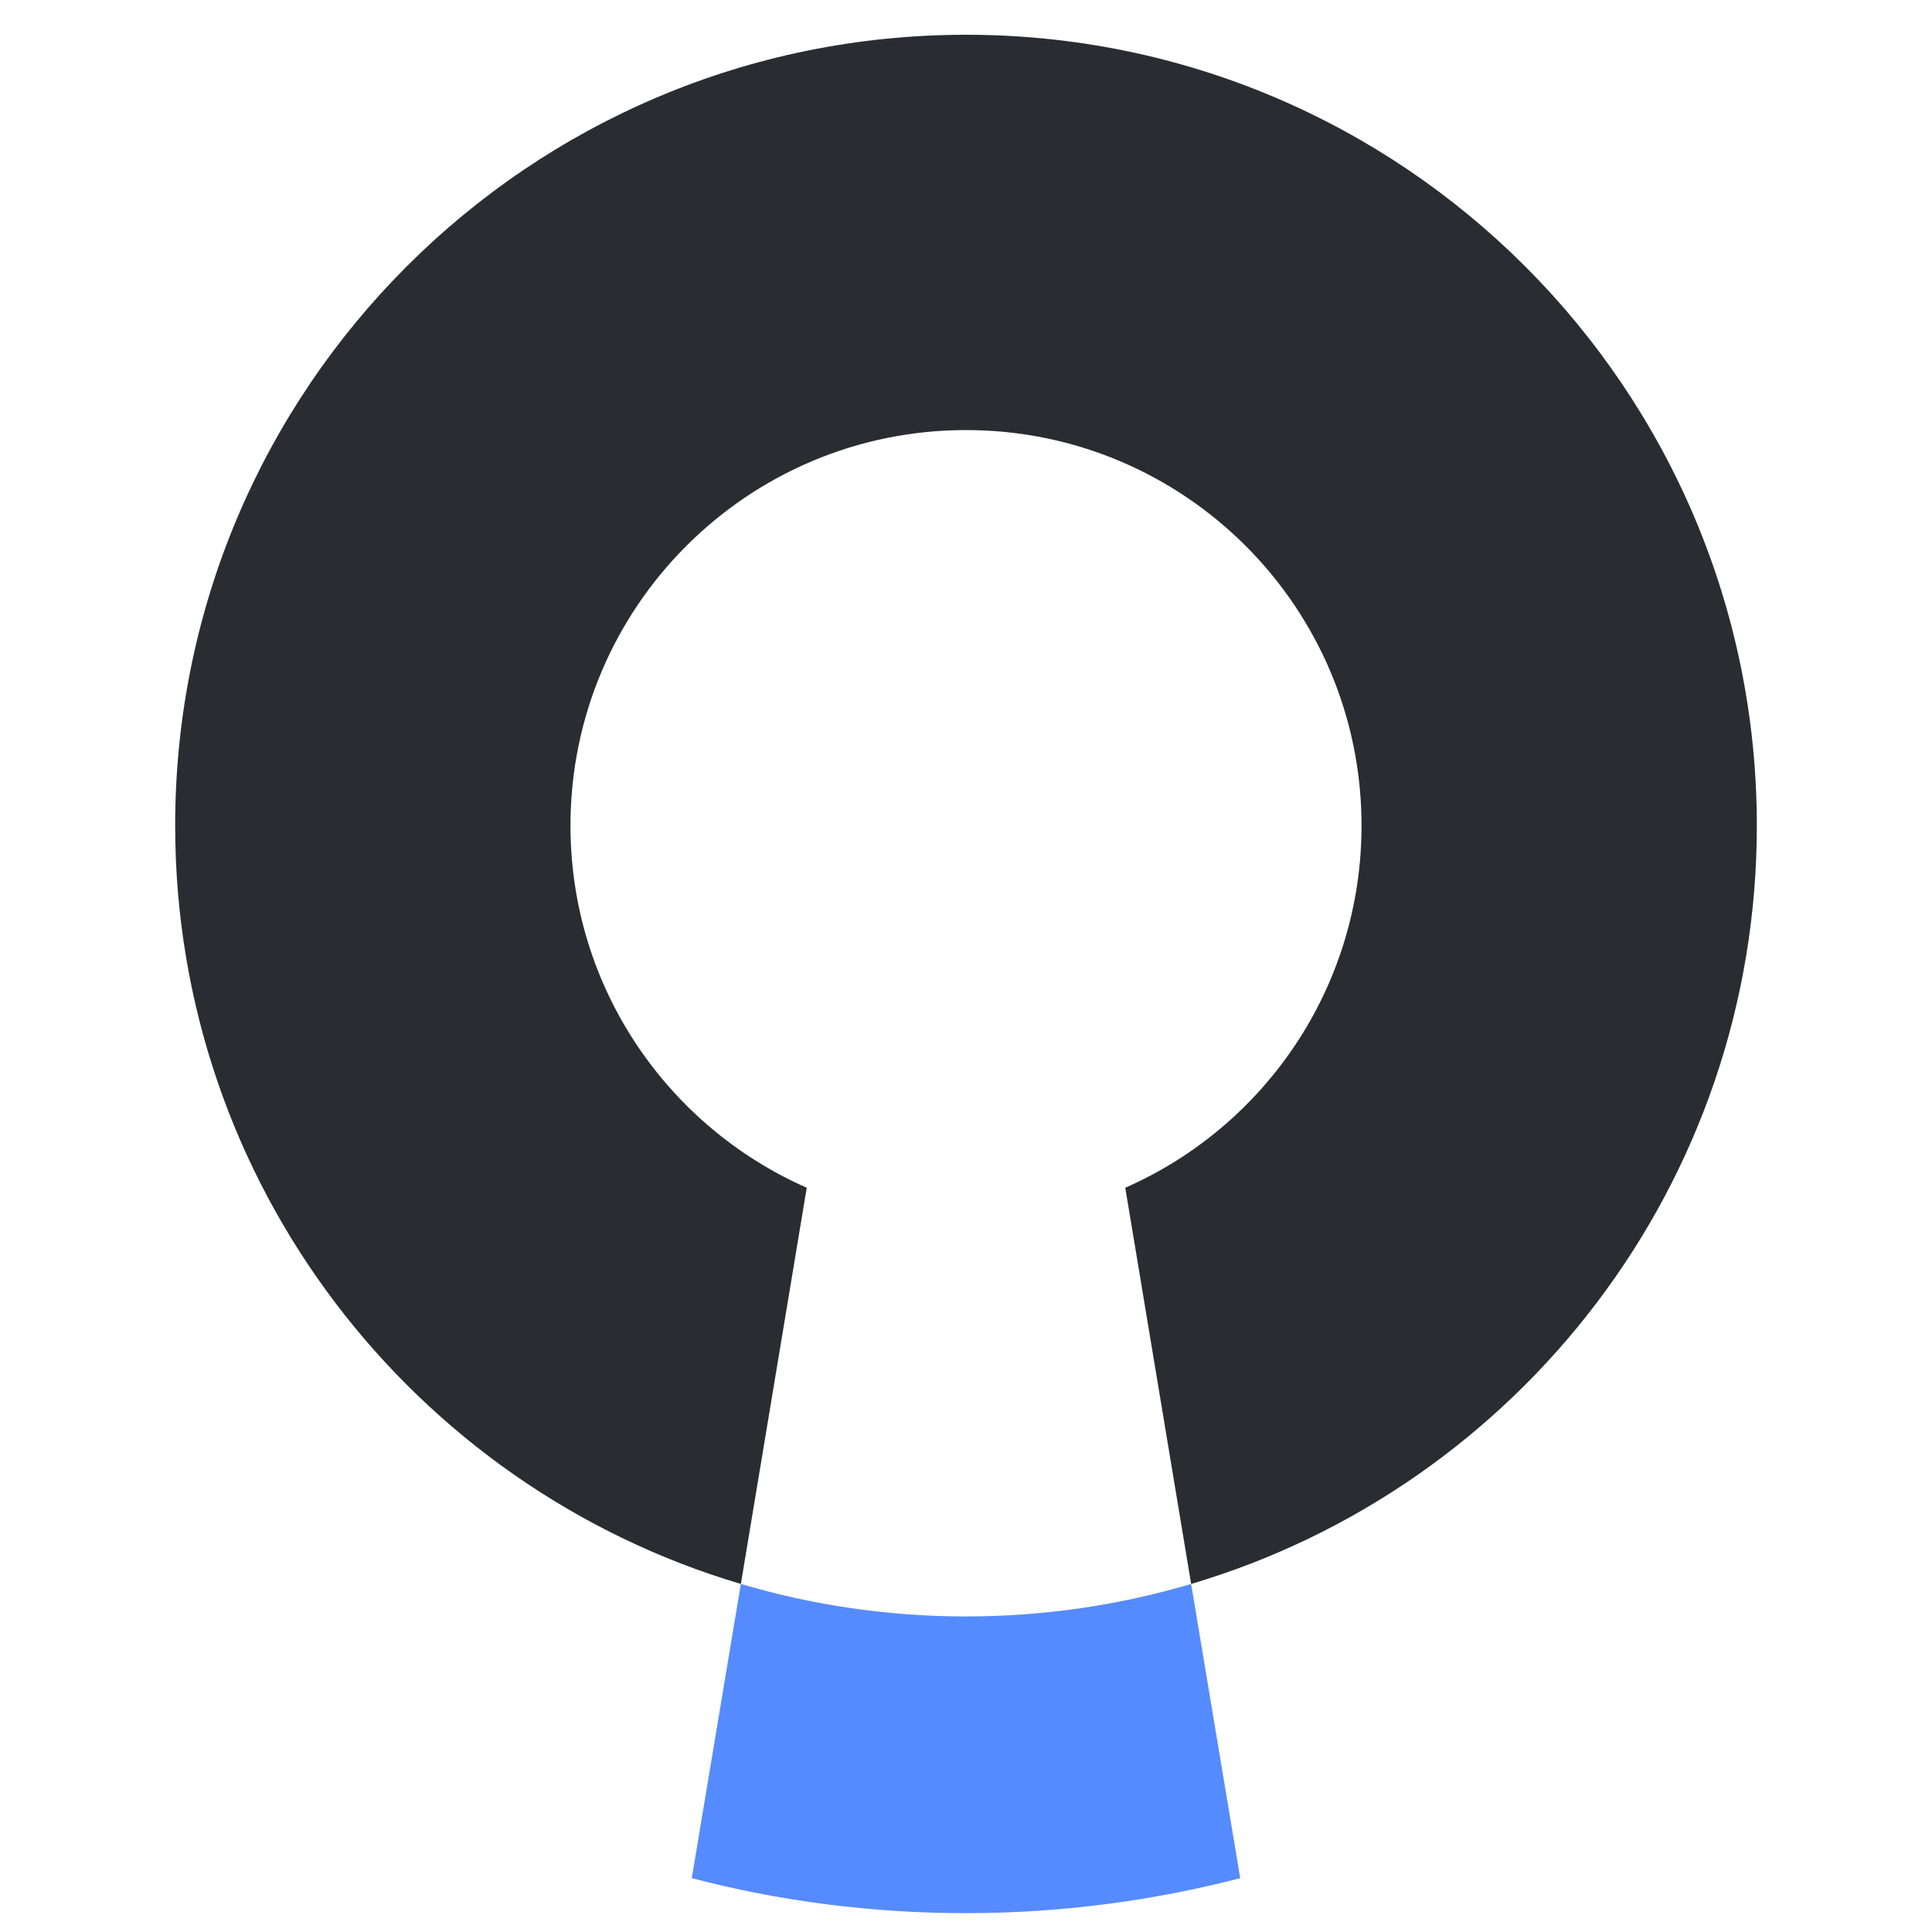
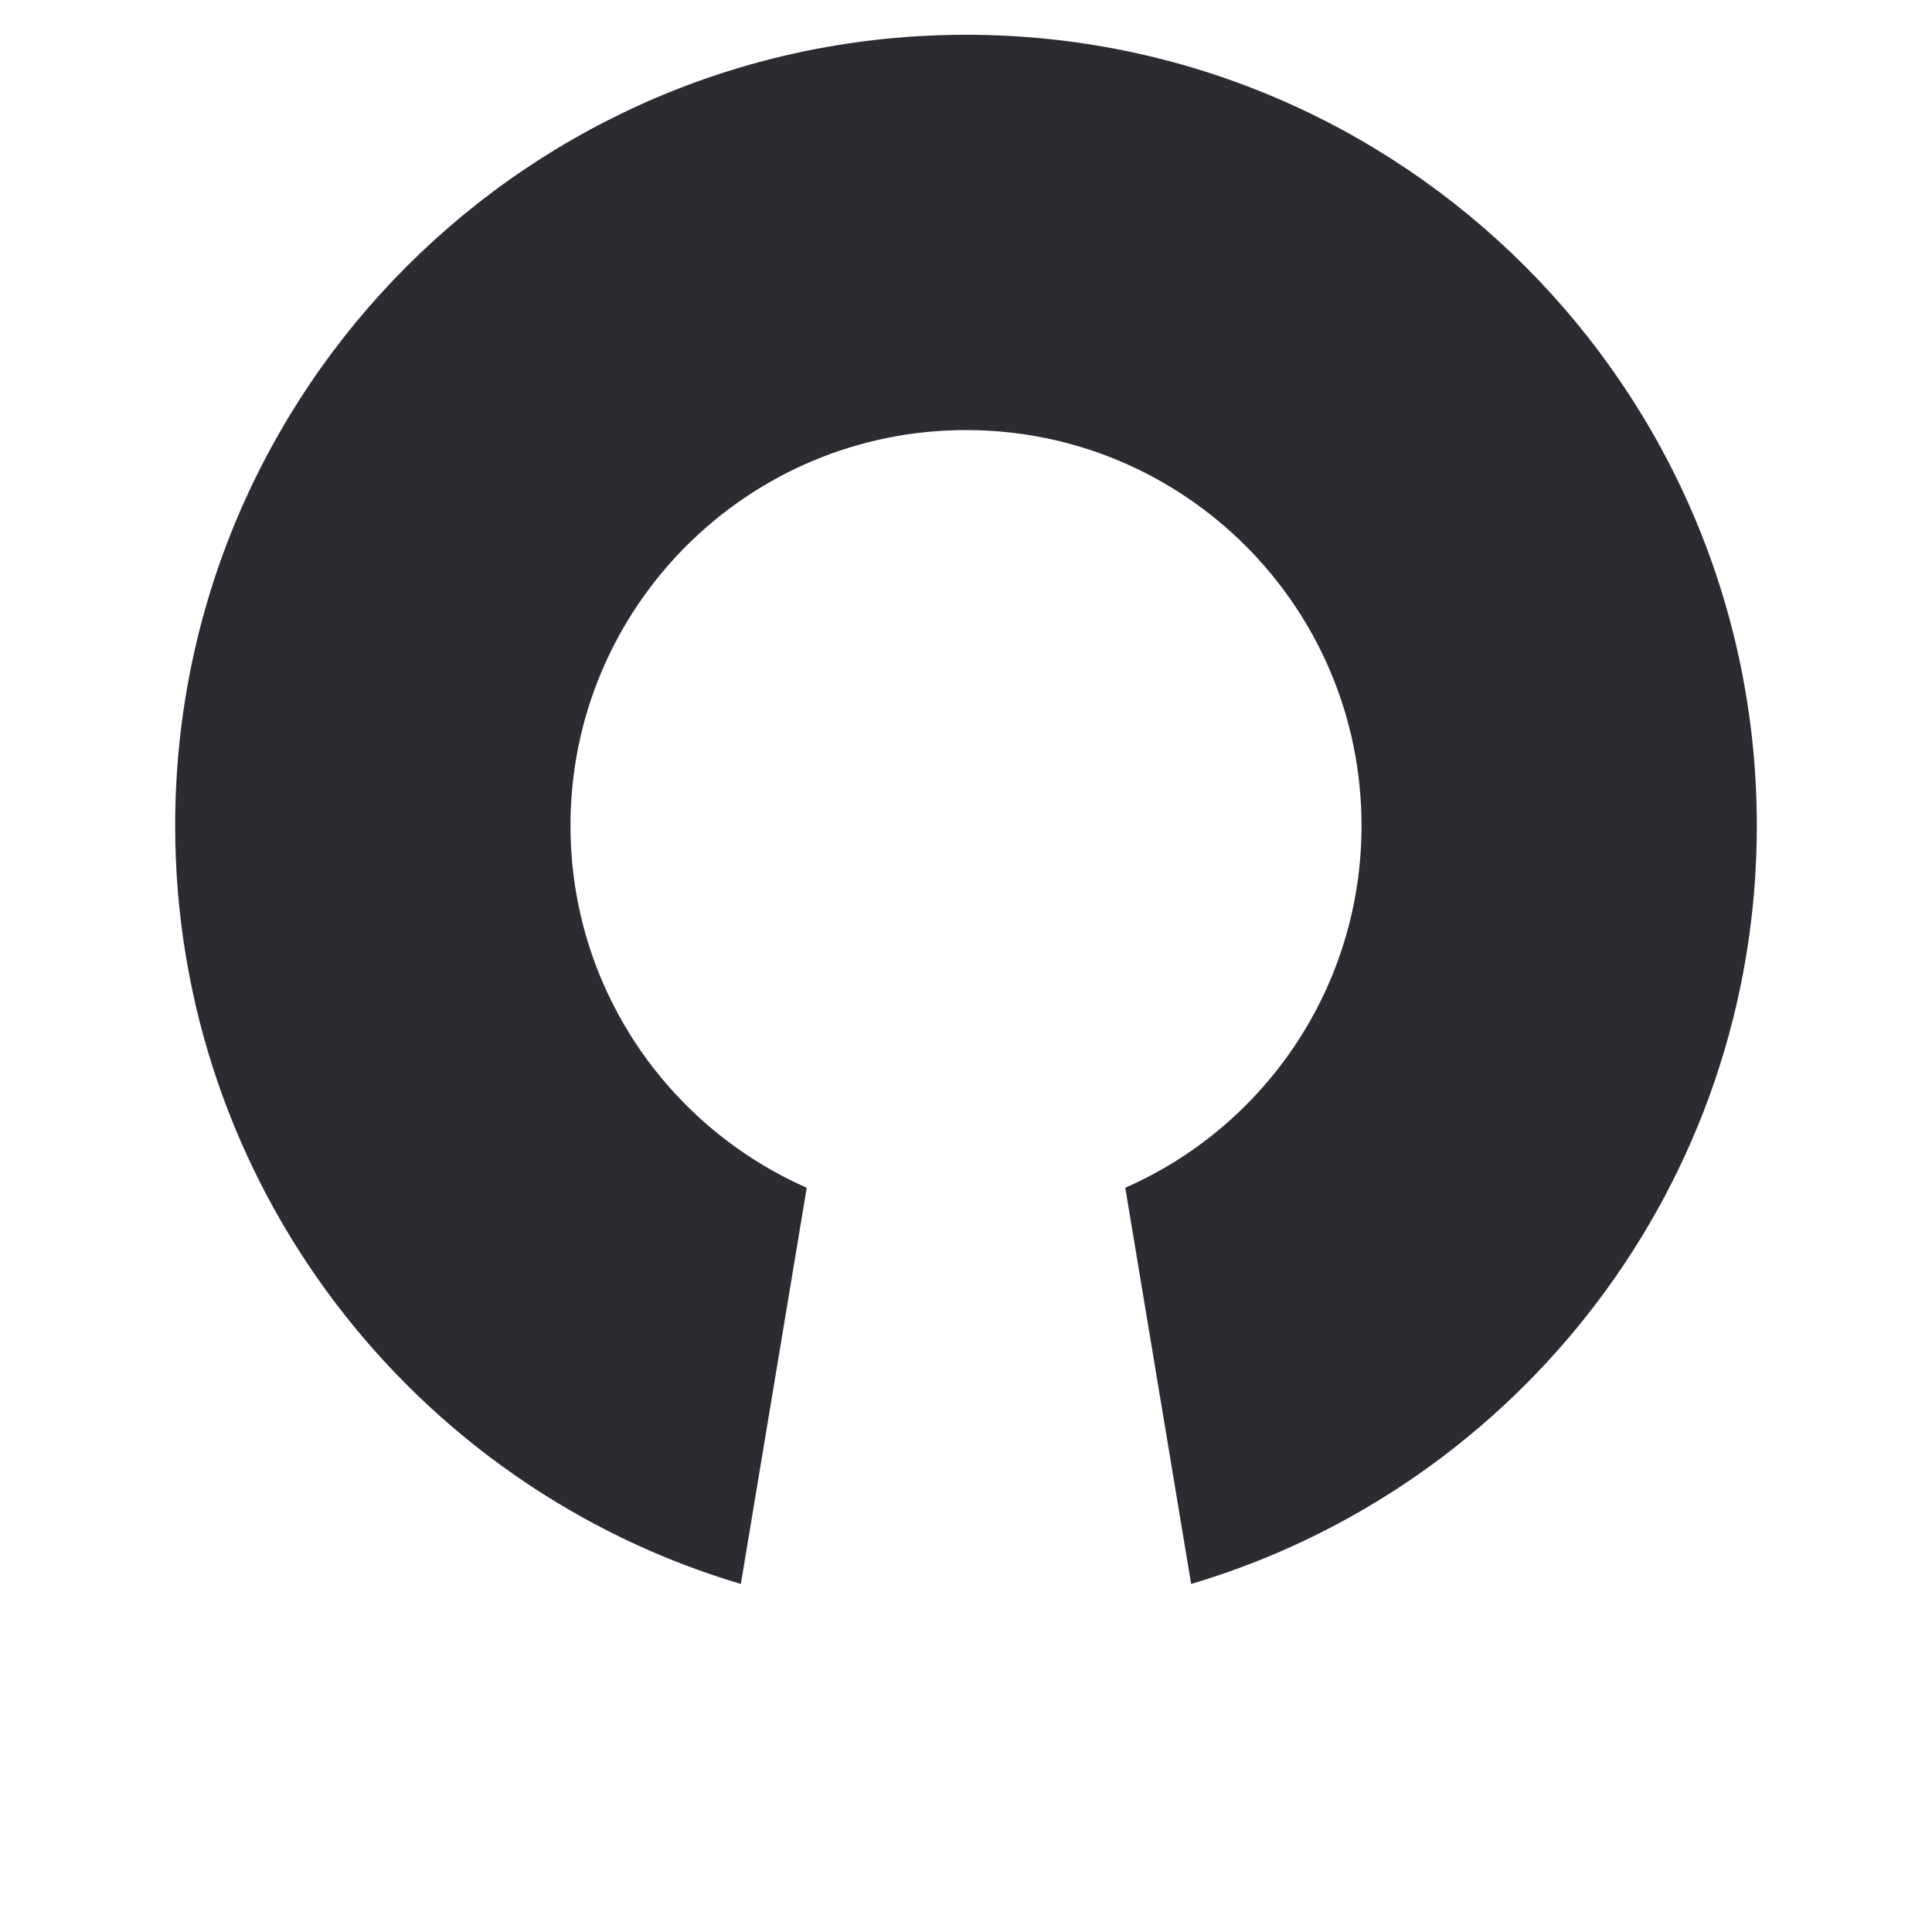
<svg xmlns="http://www.w3.org/2000/svg" id="uuid-0fb9f796-6ef9-4df7-8683-6d69e6fedc41" width="85.04" height="85.04" viewBox="0 0 85.04 85.04">
  <defs>
    <style>.uuid-76f5f323-7253-41e4-bcdc-8ba31ec84888{fill:#fff;}.uuid-628d8654-0872-4db9-85f3-8f02e08415da{fill:#568bff;}.uuid-d3917f7e-2ae2-4274-8f40-2bcb762aeb3a{fill:#2a2c32;}</style>
  </defs>
  <g id="uuid-45d81871-a5ce-4507-8d4b-4c85db9b75a8">
    <g id="uuid-cc6b4b75-188a-403f-b5b9-a6a5629e23a3">
-       <rect class="uuid-76f5f323-7253-41e4-bcdc-8ba31ec84888" width="85.04" height="85.04" />
      <path class="uuid-d3917f7e-2ae2-4274-8f40-2bcb762aeb3a" d="m77.33,36.34c0,15.78-10.5,29.11-24.9,33.38l-2.9-17.44c6.13-2.69,10.4-8.82,10.4-15.94,0-9.61-7.79-17.41-17.41-17.41s-17.41,7.8-17.41,17.41c0,7.12,4.27,13.24,10.4,15.94l-2.9,17.44c-14.4-4.27-24.9-17.6-24.9-33.38C7.71,17.11,23.29,1.53,42.52,1.53s34.81,15.59,34.81,34.82Z" />
-       <path class="uuid-628d8654-0872-4db9-85f3-8f02e08415da" d="m54.59,82.67c-3.86,1-7.9,1.54-12.07,1.54s-8.22-.53-12.07-1.54l2.16-12.95c3.14.93,6.47,1.43,9.91,1.43s6.77-.5,9.91-1.43l2.16,12.95Z" />
    </g>
  </g>
</svg>